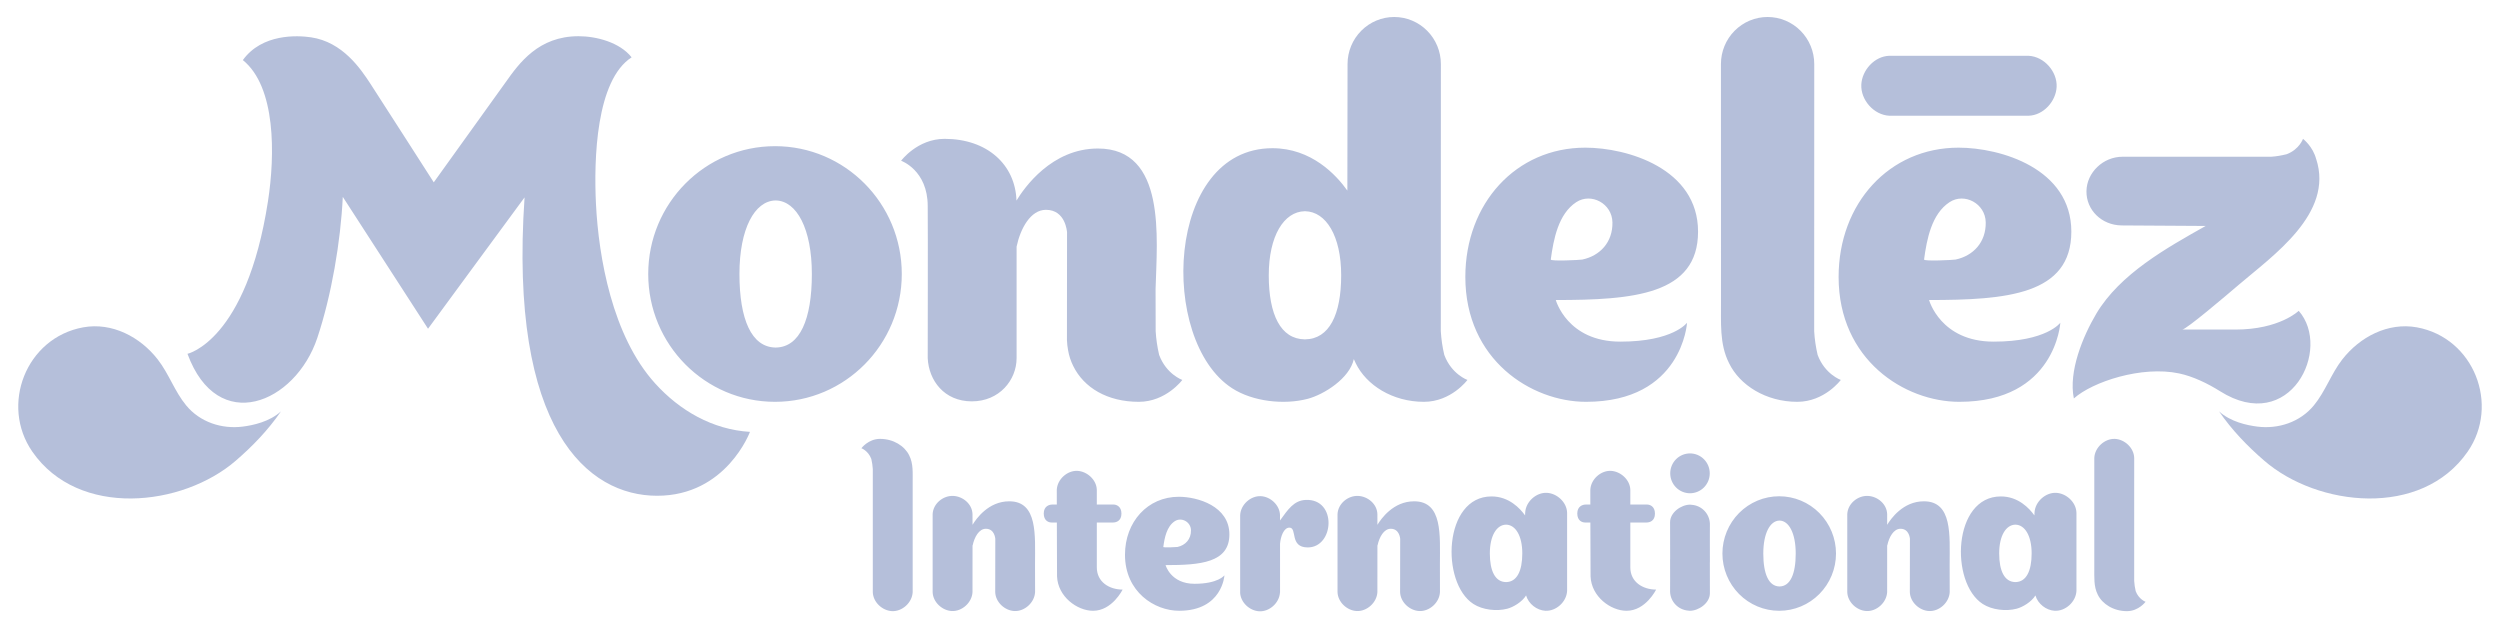
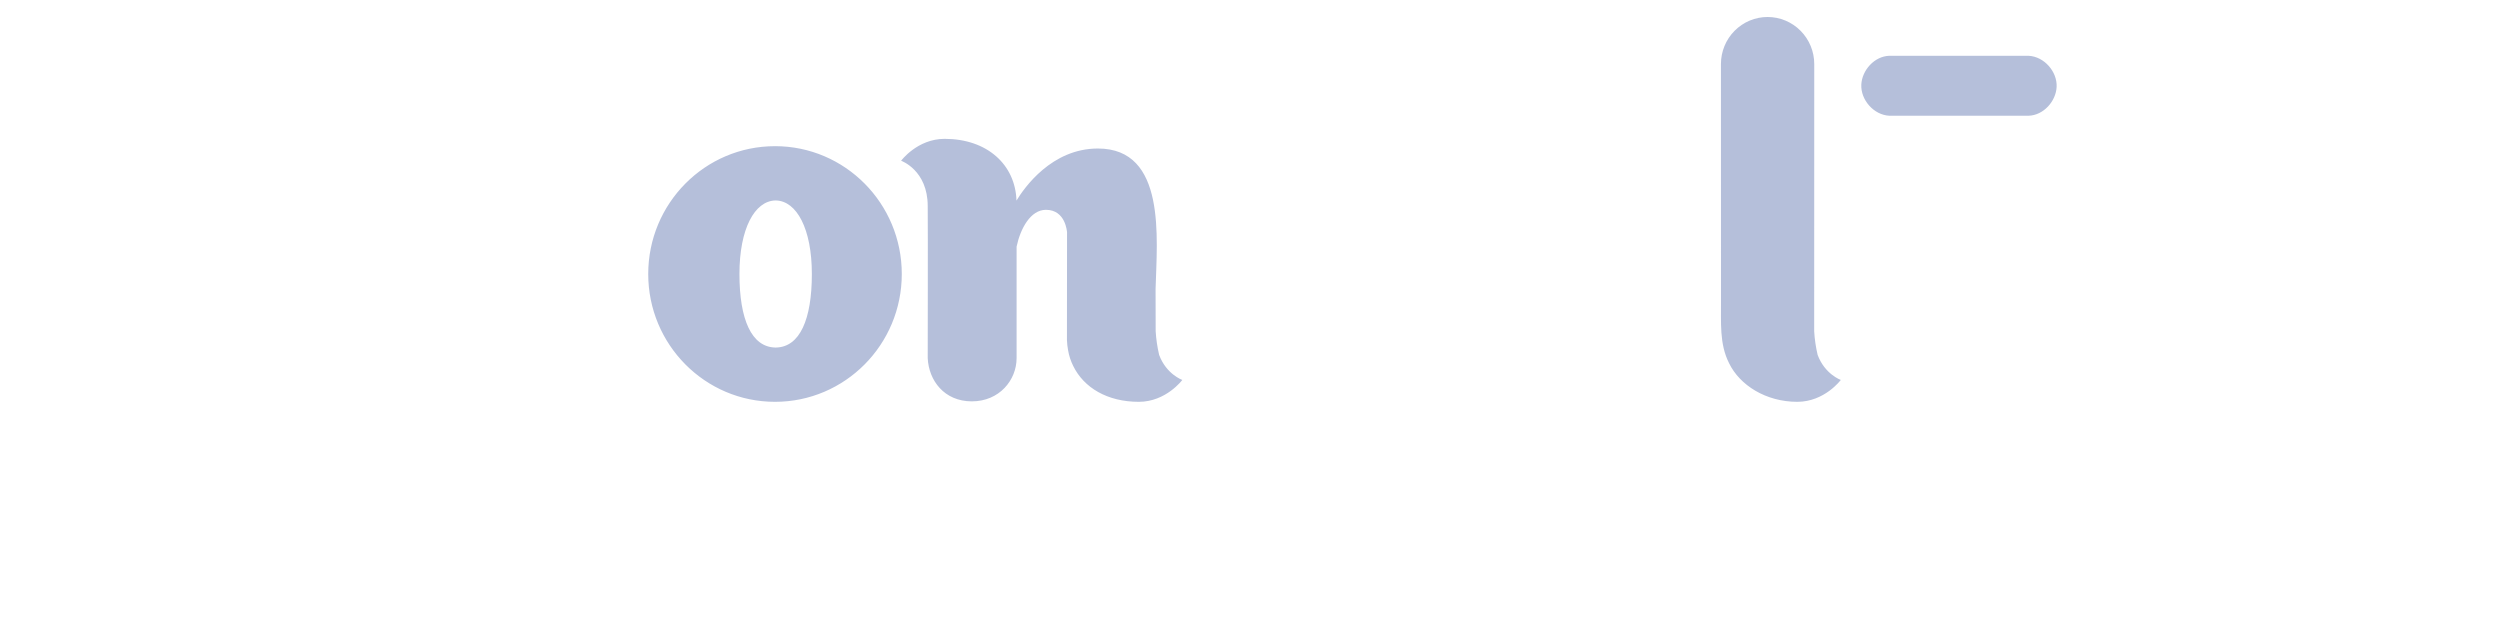
<svg xmlns="http://www.w3.org/2000/svg" width="217" height="54" viewBox="0 0 217 54" fill="none">
-   <path d="M24.389 35.706C23.397 36.611 21.968 36.914 21.072 37.029C19.247 37.259 17.36 36.648 16.156 35.184C15.166 33.989 14.658 32.44 13.693 31.202C12.168 29.242 9.73 27.959 7.218 28.413C2.253 29.321 0.001 35.159 2.808 39.207C6.82 44.994 15.842 43.992 20.472 39.983C21.914 38.737 23.261 37.349 24.389 35.706ZM192.613 35.705C193.604 36.612 195.032 36.913 195.931 37.029C197.753 37.259 199.643 36.65 200.846 35.185C201.835 33.987 202.345 32.44 203.308 31.202C204.836 29.242 207.275 27.959 209.785 28.413C214.747 29.32 217.001 35.159 214.192 39.207C210.182 44.993 201.16 43.992 196.532 39.984C195.089 38.737 193.74 37.349 192.613 35.705Z" fill="#B5BFDA" />
  <path d="M176.08 4.842C175.955 4.837 164.105 4.837 163.996 4.842C162.698 4.881 161.624 6.094 161.562 7.341C161.497 8.666 162.639 9.98 163.996 10.046C164.122 10.051 175.971 10.051 176.08 10.046C177.379 10.007 178.454 8.794 178.515 7.547C178.58 6.221 177.438 4.909 176.08 4.842ZM100.613 30.806C100.455 30.13 100.354 29.441 100.312 28.748C100.304 27.758 100.304 26.367 100.304 25.087C100.427 20.666 101.246 12.891 95.299 12.891C91.284 12.891 88.904 16.297 88.23 17.412C88.134 14.306 85.704 12.052 81.992 12.052C79.623 12.052 78.216 13.953 78.216 13.953C78.216 13.953 80.526 14.761 80.526 17.891C80.551 20.132 80.523 31.045 80.526 31.091C80.618 33.025 81.958 34.838 84.355 34.838C86.752 34.838 88.24 32.981 88.24 31.088V21.409C88.573 19.827 89.457 18.212 90.787 18.212C92.514 18.212 92.611 20.148 92.619 20.148L92.611 29.517C92.619 29.822 92.658 30.115 92.71 30.401C92.79 30.874 92.939 31.333 93.153 31.762C94.074 33.648 96.111 34.878 98.85 34.878C101.216 34.878 102.624 32.979 102.624 32.979C102.624 32.979 101.235 32.486 100.613 30.806ZM157.771 30.806C157.611 30.13 157.511 29.441 157.471 28.748L157.477 5.559C157.477 4.476 157.05 3.437 156.291 2.672C155.531 1.906 154.501 1.475 153.427 1.475C152.353 1.475 151.323 1.906 150.563 2.672C149.803 3.437 149.377 4.476 149.377 5.559L149.382 26.096C149.403 27.946 149.222 29.835 150.088 31.535C151.006 33.424 153.269 34.878 156.004 34.878C158.378 34.878 159.782 32.979 159.782 32.979C159.782 32.979 158.396 32.486 157.771 30.806ZM67.27 12.688C61.192 12.688 56.266 17.654 56.266 23.784C56.266 29.912 61.191 34.878 67.27 34.878C73.347 34.878 78.275 29.912 78.275 23.784C78.275 17.654 73.347 12.687 67.27 12.687V12.688ZM67.35 30.166V30.172C67.342 30.172 67.334 30.168 67.326 30.168C67.318 30.168 67.31 30.172 67.305 30.172V30.166C65.226 30.128 64.184 27.721 64.184 23.783C64.184 19.853 65.504 17.442 67.304 17.4H67.35C69.148 17.444 70.469 19.853 70.469 23.783C70.469 27.721 69.43 30.128 67.35 30.166Z" fill="#B5BFDA" />
-   <path d="M125.364 30.806C125.203 30.13 125.102 29.441 125.062 28.748L125.068 5.559C125.068 4.476 124.641 3.437 123.881 2.672C123.122 1.906 122.092 1.475 121.017 1.475C119.943 1.475 118.913 1.906 118.154 2.672C117.394 3.437 116.967 4.476 116.967 5.559L116.951 16.543C115.978 15.175 113.831 12.864 110.451 12.864C101.149 12.864 100.562 29.564 106.941 33.695C108.738 34.86 111.45 35.157 113.502 34.62C114.919 34.248 117.153 32.845 117.512 31.168C117.563 31.291 117.618 31.414 117.68 31.535C118.597 33.424 120.862 34.878 123.597 34.878C125.97 34.878 127.374 32.979 127.374 32.979C127.374 32.979 125.988 32.486 125.364 30.806ZM113.293 29.456V29.46L113.271 29.459H113.246V29.456C111.168 29.426 110.129 27.325 110.129 23.897C110.129 20.471 111.447 18.373 113.246 18.335V18.331C113.257 18.331 113.261 18.335 113.271 18.335C113.279 18.335 113.285 18.331 113.293 18.331V18.335C115.095 18.373 116.414 20.471 116.414 23.896C116.414 27.324 115.372 29.426 113.293 29.455V29.456ZM146.435 28.013C146.435 28.013 145.248 29.654 140.64 29.654C136.031 29.654 135.043 26.042 135.043 26.042C141.759 26.042 147.391 25.589 147.391 20.107C147.391 14.624 141.245 12.817 137.603 12.817C131.587 12.817 127.191 17.654 127.191 24.04C127.191 31.232 132.915 34.878 137.666 34.878C146.034 34.878 146.435 28.013 146.435 28.013ZM134.607 22.525C134.844 20.775 135.259 18.57 136.819 17.548C138.116 16.699 139.932 17.666 139.96 19.3C139.99 21.027 138.882 22.203 137.341 22.53C137.178 22.566 134.584 22.695 134.607 22.525ZM178.837 28.013C178.837 28.013 177.649 29.654 173.041 29.654C168.433 29.654 167.444 26.042 167.444 26.042C174.159 26.042 179.792 25.589 179.792 20.107C179.792 14.624 173.647 12.817 170.004 12.817C163.987 12.817 159.591 17.654 159.591 24.04C159.591 31.232 165.315 34.878 170.067 34.878C178.436 34.878 178.837 28.013 178.837 28.013ZM167.009 22.525C167.244 20.775 167.66 18.57 169.221 17.548C170.517 16.699 172.334 17.666 172.361 19.3C172.39 21.027 171.282 22.203 169.741 22.53C169.578 22.566 166.986 22.695 167.009 22.525ZM194.033 28.606H189.418C189.757 28.606 193.171 25.704 194.303 24.737C197.267 22.2 202.598 18.54 201.044 13.799L201.049 13.832C200.763 12.704 199.901 12.052 199.901 12.052C199.901 12.052 199.579 12.973 198.483 13.386C198.036 13.496 197.587 13.577 197.14 13.605C196.772 13.611 184.242 13.605 184.242 13.605C182.548 13.603 181.127 14.977 181.104 16.598C181.084 18.232 182.425 19.543 184.142 19.567L191.451 19.613C188.062 21.52 184.017 23.775 181.963 27.221C180.789 29.198 179.533 32.247 180.01 34.586C181.634 33.135 185.896 31.73 189.141 32.412C190.355 32.668 191.647 33.293 192.697 33.956C198.781 37.793 202.438 30.287 199.529 26.979C199.529 26.979 197.87 28.606 194.033 28.606ZM56.86 33.274C53.128 29.149 51.961 22.288 51.731 17.726C51.533 13.786 51.744 6.962 54.824 4.976C53.793 3.668 51.759 3.143 50.214 3.143C46.742 3.143 45.068 5.475 43.881 7.151C43.489 7.705 37.651 15.826 37.651 15.826C37.651 15.826 32.74 8.166 32.137 7.246C31.303 5.976 29.74 3.642 26.995 3.239C25.813 3.065 22.747 2.907 21.079 5.216C23.955 7.537 23.883 13.448 23.258 17.483C21.384 29.595 16.273 30.711 16.273 30.711C18.892 37.84 25.633 35.023 27.54 29.338C28.774 25.644 29.57 20.966 29.754 17.088L37.153 28.534C37.153 28.534 45.532 17.124 45.532 17.134C44.153 37.312 51.025 43.032 57.035 43.032C63.05 43.032 65.097 37.486 65.097 37.486C61.845 37.288 58.998 35.639 56.86 33.274ZM75.63 39.838C75.702 40.134 75.739 40.426 75.759 40.718C75.759 40.808 75.753 51.275 75.759 51.4C75.785 52.279 76.591 53.004 77.421 53.046C78.304 53.091 79.176 52.318 79.22 51.4C79.225 51.279 79.22 41.853 79.22 41.853C79.213 41.062 79.289 40.253 78.918 39.526C78.526 38.717 77.556 38.094 76.387 38.094C75.371 38.094 74.769 38.907 74.769 38.907C74.769 38.907 75.362 39.118 75.63 39.838ZM185.377 51.305C185.305 51.008 185.266 50.718 185.247 50.423C185.247 50.336 185.252 39.867 185.248 39.744C185.222 38.863 184.414 38.138 183.585 38.096C182.703 38.053 181.83 38.825 181.785 39.744C181.782 39.863 181.785 49.289 181.785 49.289C181.794 50.08 181.718 50.889 182.087 51.618C182.48 52.425 183.449 53.048 184.619 53.048C185.636 53.048 186.236 52.235 186.236 52.235C186.236 52.235 185.643 52.023 185.375 51.305H185.377ZM122.738 43.514C120.937 43.514 119.872 45.04 119.57 45.539L119.56 45.547C119.56 45.041 119.557 44.642 119.557 44.623C119.531 43.744 118.725 43.087 117.896 43.046C117.014 43.001 116.141 43.705 116.097 44.623C116.093 44.742 116.093 51.305 116.097 51.394C116.124 52.272 116.929 52.998 117.759 53.038C118.641 53.082 119.514 52.31 119.557 51.394C119.56 51.325 119.561 49.184 119.56 47.34L119.574 47.329C119.723 46.621 120.119 45.897 120.716 45.897C121.489 45.897 121.533 46.765 121.536 46.765L121.528 51.394C121.555 52.272 122.361 52.998 123.191 53.038C124.072 53.082 124.946 52.31 124.989 51.394L124.985 48.974C124.985 46.487 125.242 43.502 122.737 43.514H122.738ZM166.984 43.514C165.183 43.514 164.118 45.04 163.816 45.539L163.805 45.547V44.623C163.777 43.744 162.972 43.087 162.142 43.046C161.261 43.001 160.387 43.705 160.343 44.623C160.34 44.742 160.34 51.305 160.343 51.394C160.369 52.272 161.176 52.998 162.005 53.038C162.887 53.082 163.759 52.31 163.804 51.394C163.806 51.325 163.807 49.184 163.806 47.34L163.82 47.329C163.969 46.621 164.365 45.897 164.962 45.897C165.736 45.897 165.778 46.765 165.782 46.765L165.774 51.394C165.801 52.272 166.608 52.998 167.437 53.038C168.318 53.082 169.191 52.31 169.235 51.394L169.23 48.974C169.23 46.487 169.489 43.502 166.984 43.514ZM87.593 43.514C85.793 43.514 84.727 45.04 84.425 45.539L84.416 45.547C84.416 45.041 84.413 44.642 84.413 44.623C84.387 43.744 83.581 43.087 82.751 43.046C81.87 43.001 80.996 43.705 80.953 44.623C80.95 44.742 80.95 51.305 80.953 51.394C80.979 52.272 81.786 52.998 82.616 53.038C83.496 53.082 84.37 52.31 84.413 51.394C84.416 51.325 84.417 49.184 84.416 47.34L84.43 47.329C84.579 46.621 84.975 45.897 85.572 45.897C86.345 45.897 86.389 46.765 86.392 46.765L86.385 51.394C86.411 52.272 87.217 52.998 88.046 53.038C88.929 53.082 89.801 52.31 89.845 51.394L89.84 48.974C89.84 46.487 90.098 43.502 87.593 43.514ZM154.436 43.076C153.789 43.075 153.148 43.204 152.55 43.453C151.952 43.703 151.408 44.069 150.95 44.531C150.493 44.992 150.129 45.54 149.882 46.143C149.634 46.746 149.506 47.392 149.506 48.045C149.506 48.698 149.633 49.344 149.881 49.947C150.128 50.55 150.491 51.098 150.949 51.56C151.407 52.022 151.95 52.388 152.548 52.638C153.146 52.888 153.787 53.016 154.434 53.016C155.742 53.017 156.996 52.493 157.92 51.561C158.845 50.629 159.365 49.365 159.365 48.047C159.365 46.729 158.846 45.465 157.922 44.532C156.998 43.6 155.744 43.076 154.436 43.076ZM154.471 50.905V50.907H154.452V50.905C153.519 50.887 153.054 49.81 153.054 48.046C153.054 46.285 153.644 45.206 154.452 45.186H154.471C155.278 45.205 155.868 46.285 155.868 48.046C155.868 49.81 155.403 50.887 154.471 50.905ZM136.025 44.503C135.997 43.582 135.138 42.822 134.271 42.778C133.346 42.732 132.431 43.541 132.386 44.503C132.383 44.569 132.376 44.712 132.376 44.738C131.938 44.125 130.978 43.09 129.462 43.09C125.295 43.09 125.032 50.572 127.889 52.423C128.695 52.944 129.911 53.078 130.831 52.837C131.35 52.701 132.115 52.254 132.464 51.684C132.677 52.418 133.399 52.978 134.141 53.015C135.064 53.061 135.978 52.253 136.025 51.29C136.029 51.166 136.028 44.586 136.025 44.503ZM130.736 50.523V50.526H130.715V50.525C129.784 50.509 129.318 49.568 129.318 48.032C129.318 46.498 129.909 45.559 130.715 45.54H130.737C131.543 45.559 132.135 46.498 132.135 48.032C132.135 49.568 131.666 50.509 130.736 50.525V50.523ZM180.235 44.503C180.208 43.582 179.35 42.822 178.48 42.778C177.556 42.732 176.642 43.541 176.595 44.503C176.595 44.569 176.585 44.712 176.585 44.738C176.15 44.125 175.187 43.09 173.673 43.09C169.506 43.09 169.241 50.572 172.099 52.423C172.906 52.944 174.122 53.078 175.04 52.837C175.56 52.701 176.326 52.254 176.675 51.684C176.887 52.418 177.61 52.978 178.351 53.015C179.275 53.061 180.189 52.253 180.236 51.29C180.239 51.166 180.237 44.586 180.236 44.503H180.235ZM174.948 50.523V50.526H174.926V50.525C173.995 50.509 173.529 49.568 173.529 48.032C173.529 46.498 174.12 45.559 174.926 45.54H174.948C175.754 45.559 176.346 46.498 176.346 48.032C176.346 49.568 175.877 50.509 174.948 50.525V50.523ZM148.419 45.439C148.398 45.023 148.227 44.628 147.938 44.33C147.65 44.032 147.263 43.85 146.85 43.819C146.799 43.814 146.752 43.803 146.703 43.803C145.933 43.803 144.963 44.475 144.963 45.325L144.968 48.544H144.963C144.974 49.548 144.962 51.361 144.963 51.382C145.005 52.249 145.68 52.928 146.53 53.001C146.582 53.008 146.628 53.016 146.678 53.016C147.449 53.016 148.419 52.345 148.419 51.496L148.415 48.806H148.419C148.408 47.801 148.421 45.459 148.419 45.439ZM148.406 41.086C148.406 41.313 148.362 41.538 148.276 41.748C148.189 41.957 148.063 42.148 147.904 42.309C147.744 42.469 147.555 42.596 147.347 42.683C147.139 42.77 146.916 42.815 146.691 42.815C146.466 42.815 146.243 42.77 146.035 42.683C145.826 42.596 145.637 42.468 145.478 42.308C145.319 42.147 145.193 41.956 145.107 41.747C145.02 41.537 144.976 41.312 144.976 41.085C144.976 40.626 145.157 40.186 145.479 39.862C145.801 39.538 146.237 39.356 146.692 39.356C147.147 39.356 147.583 39.538 147.904 39.863C148.226 40.187 148.407 40.627 148.406 41.086ZM113.341 43.393C112.313 43.437 111.805 44.208 111.105 45.177C111.101 45.185 111.105 44.73 111.105 44.713C111.079 43.834 110.273 43.109 109.444 43.067C108.562 43.023 107.689 43.794 107.646 44.713V51.414H107.642C107.668 52.293 108.475 53.019 109.304 53.06C110.178 53.104 111.042 52.345 111.101 51.44H111.108L111.107 47.194C111.16 46.572 111.429 45.795 111.924 45.799C112.627 45.805 111.903 47.517 113.513 47.517C115.823 47.517 116.071 43.28 113.341 43.393ZM106.282 49.937C106.282 49.937 105.748 50.673 103.683 50.673C101.615 50.673 101.171 49.052 101.171 49.052C104.184 49.052 106.711 48.848 106.711 46.389C106.711 43.93 103.954 43.12 102.319 43.12C99.621 43.12 97.649 45.289 97.649 48.154C97.649 51.38 100.216 53.015 102.349 53.015C106.103 53.015 106.282 49.937 106.282 49.937ZM100.976 47.474C101.08 46.689 101.268 45.699 101.97 45.241C102.55 44.861 103.364 45.294 103.377 46.027C103.39 46.802 102.894 47.33 102.203 47.477C102.129 47.492 100.965 47.552 100.976 47.474ZM97.44 51.179C97.44 51.179 96.54 53.016 94.876 53.016C93.507 53.016 91.822 51.797 91.751 50.032L91.735 45.353H91.27C91.028 45.353 90.597 45.207 90.597 44.57C90.597 43.933 91.081 43.796 91.321 43.796H91.731C91.729 43.055 91.728 42.544 91.729 42.512C91.773 41.597 92.645 40.827 93.524 40.871C94.352 40.913 95.177 41.635 95.203 42.512V43.795H96.669C96.871 43.795 97.341 43.929 97.341 44.58C97.341 45.229 96.872 45.353 96.617 45.353H95.204V49.252C95.204 50.517 96.284 51.174 97.445 51.177L97.44 51.179ZM143.749 51.179C143.749 51.179 142.849 53.016 141.185 53.016C139.816 53.016 138.131 51.797 138.061 50.032C138.059 50.016 138.051 47.476 138.044 45.353H137.58C137.337 45.353 136.908 45.207 136.908 44.57C136.908 43.933 137.39 43.796 137.63 43.796H138.041C138.039 43.055 138.037 42.544 138.04 42.512C138.083 41.597 138.955 40.827 139.833 40.871C140.661 40.913 141.486 41.635 141.512 42.512V43.795H142.978C143.181 43.795 143.65 43.929 143.65 44.58C143.65 45.229 143.181 45.353 142.927 45.353H141.512V49.252C141.512 50.517 142.593 51.174 143.754 51.177" fill="#B5BFDA" />
</svg>